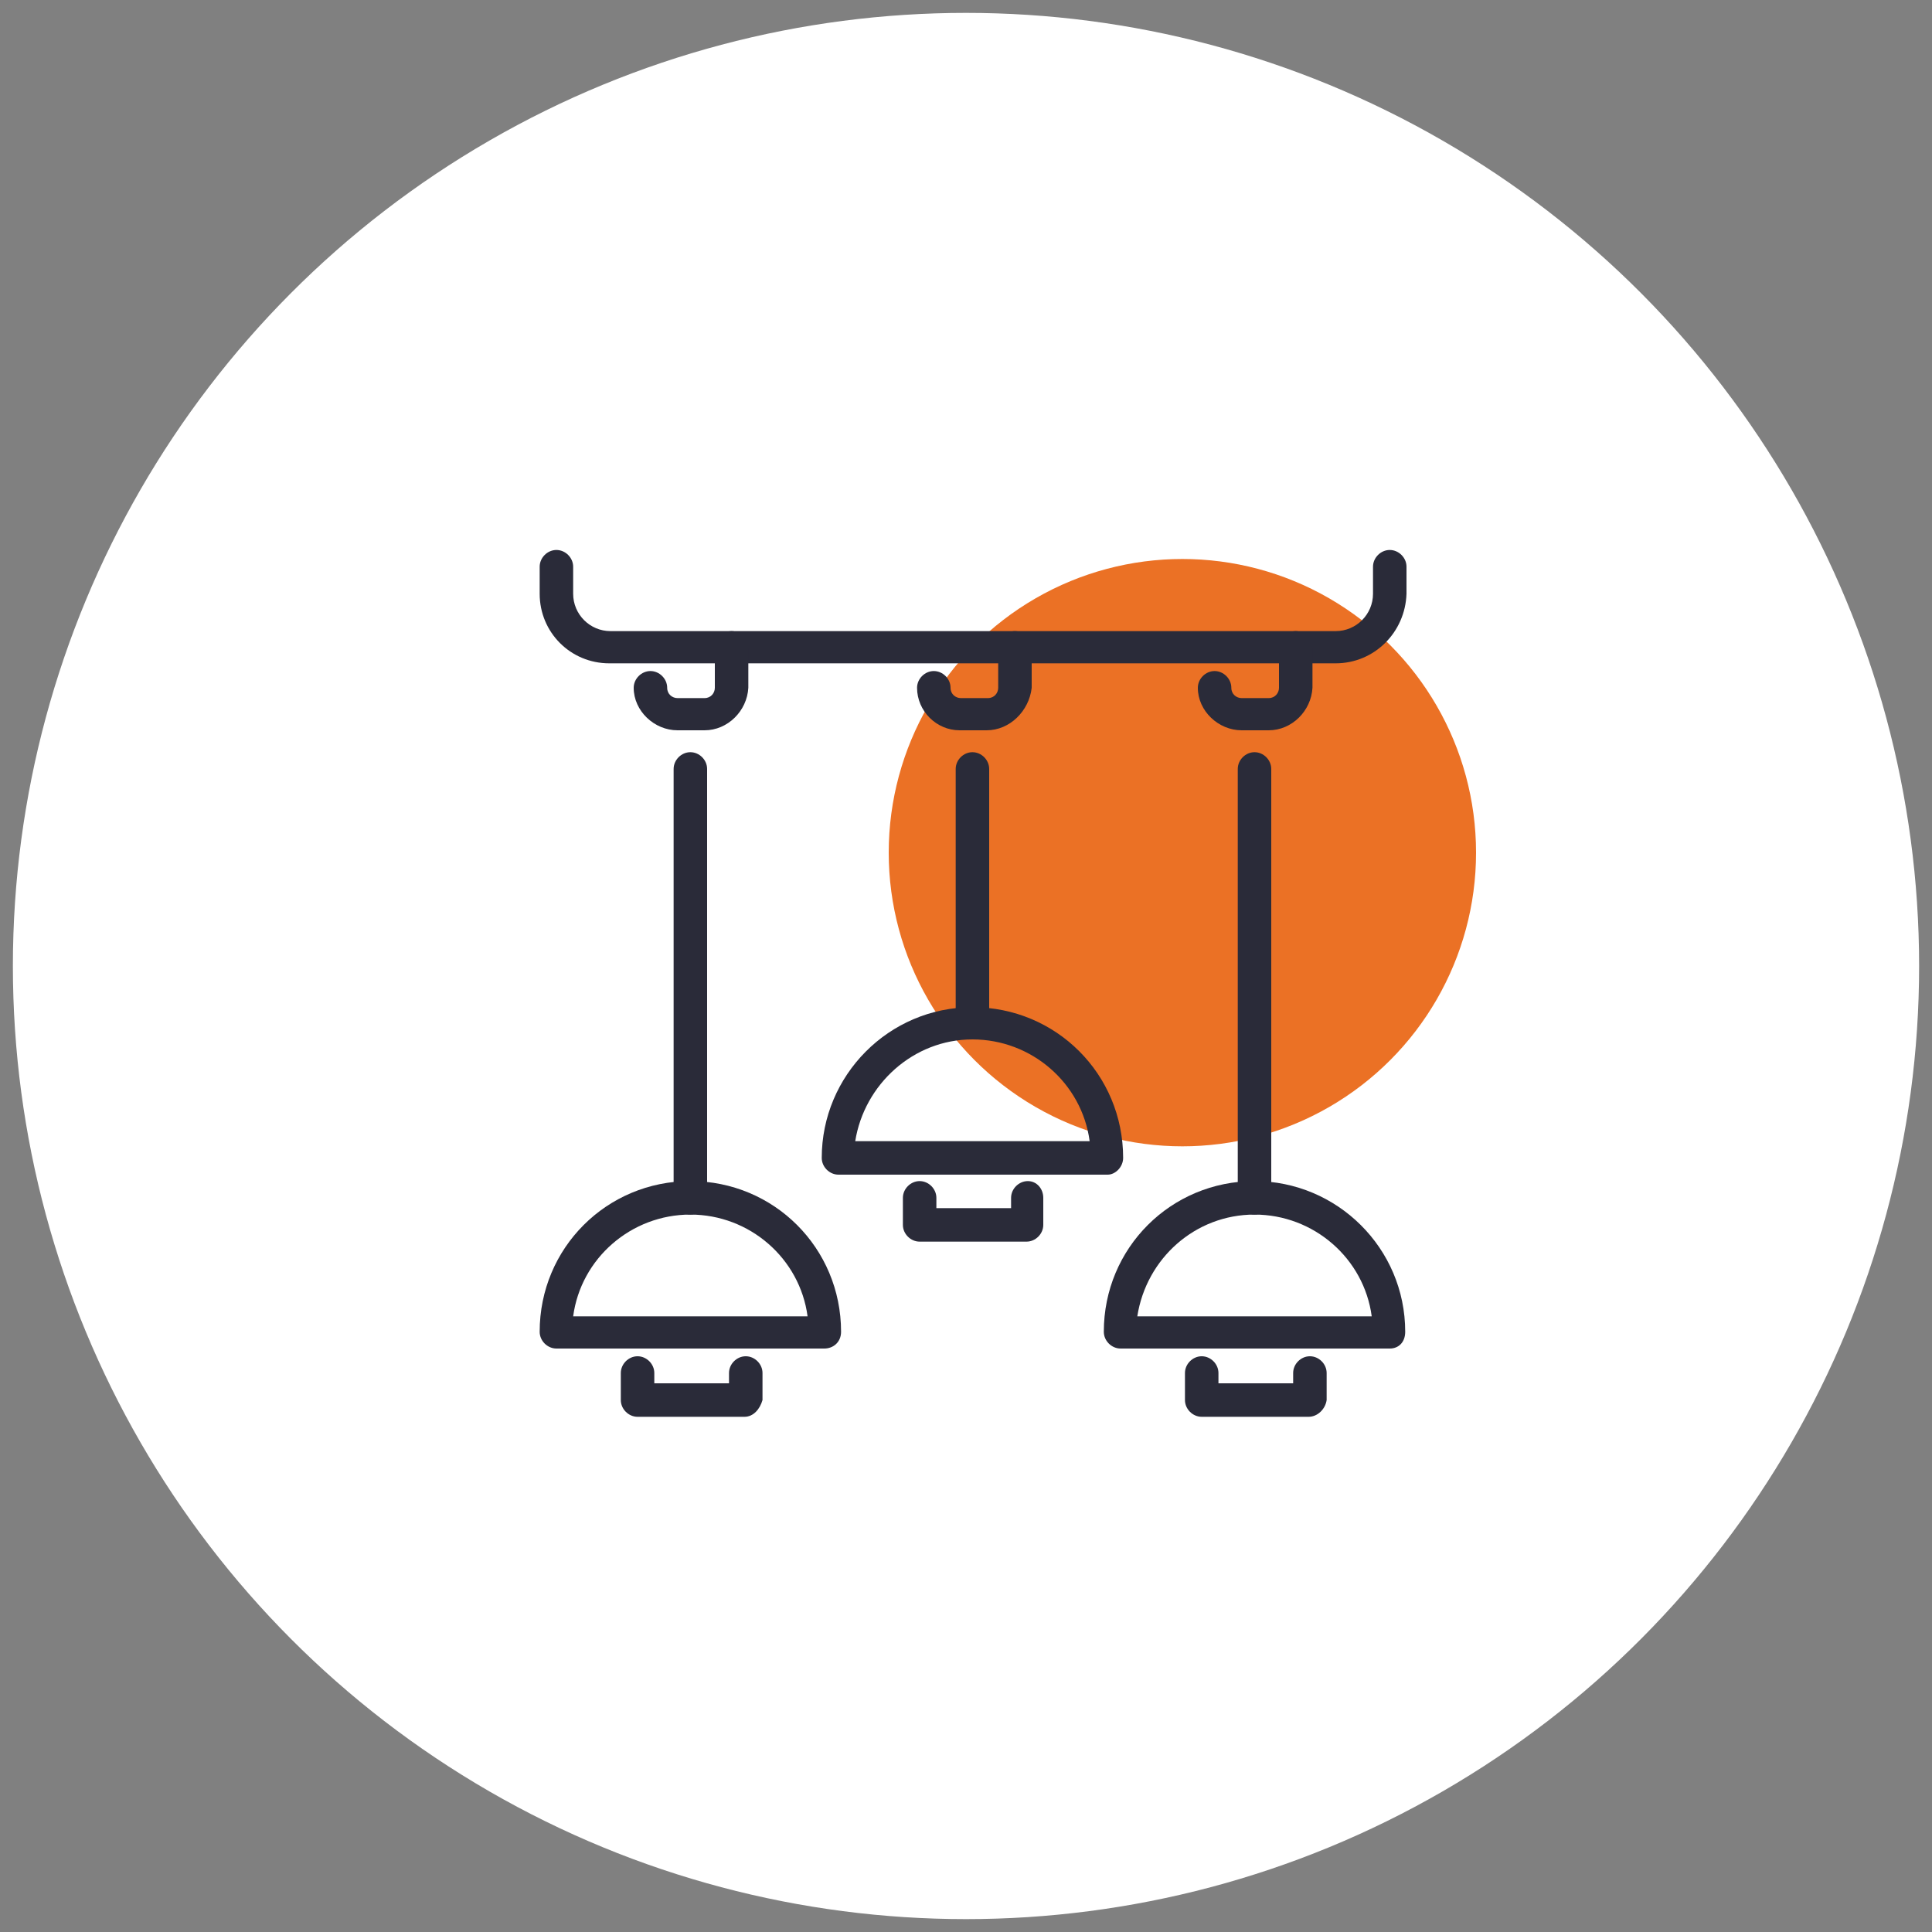
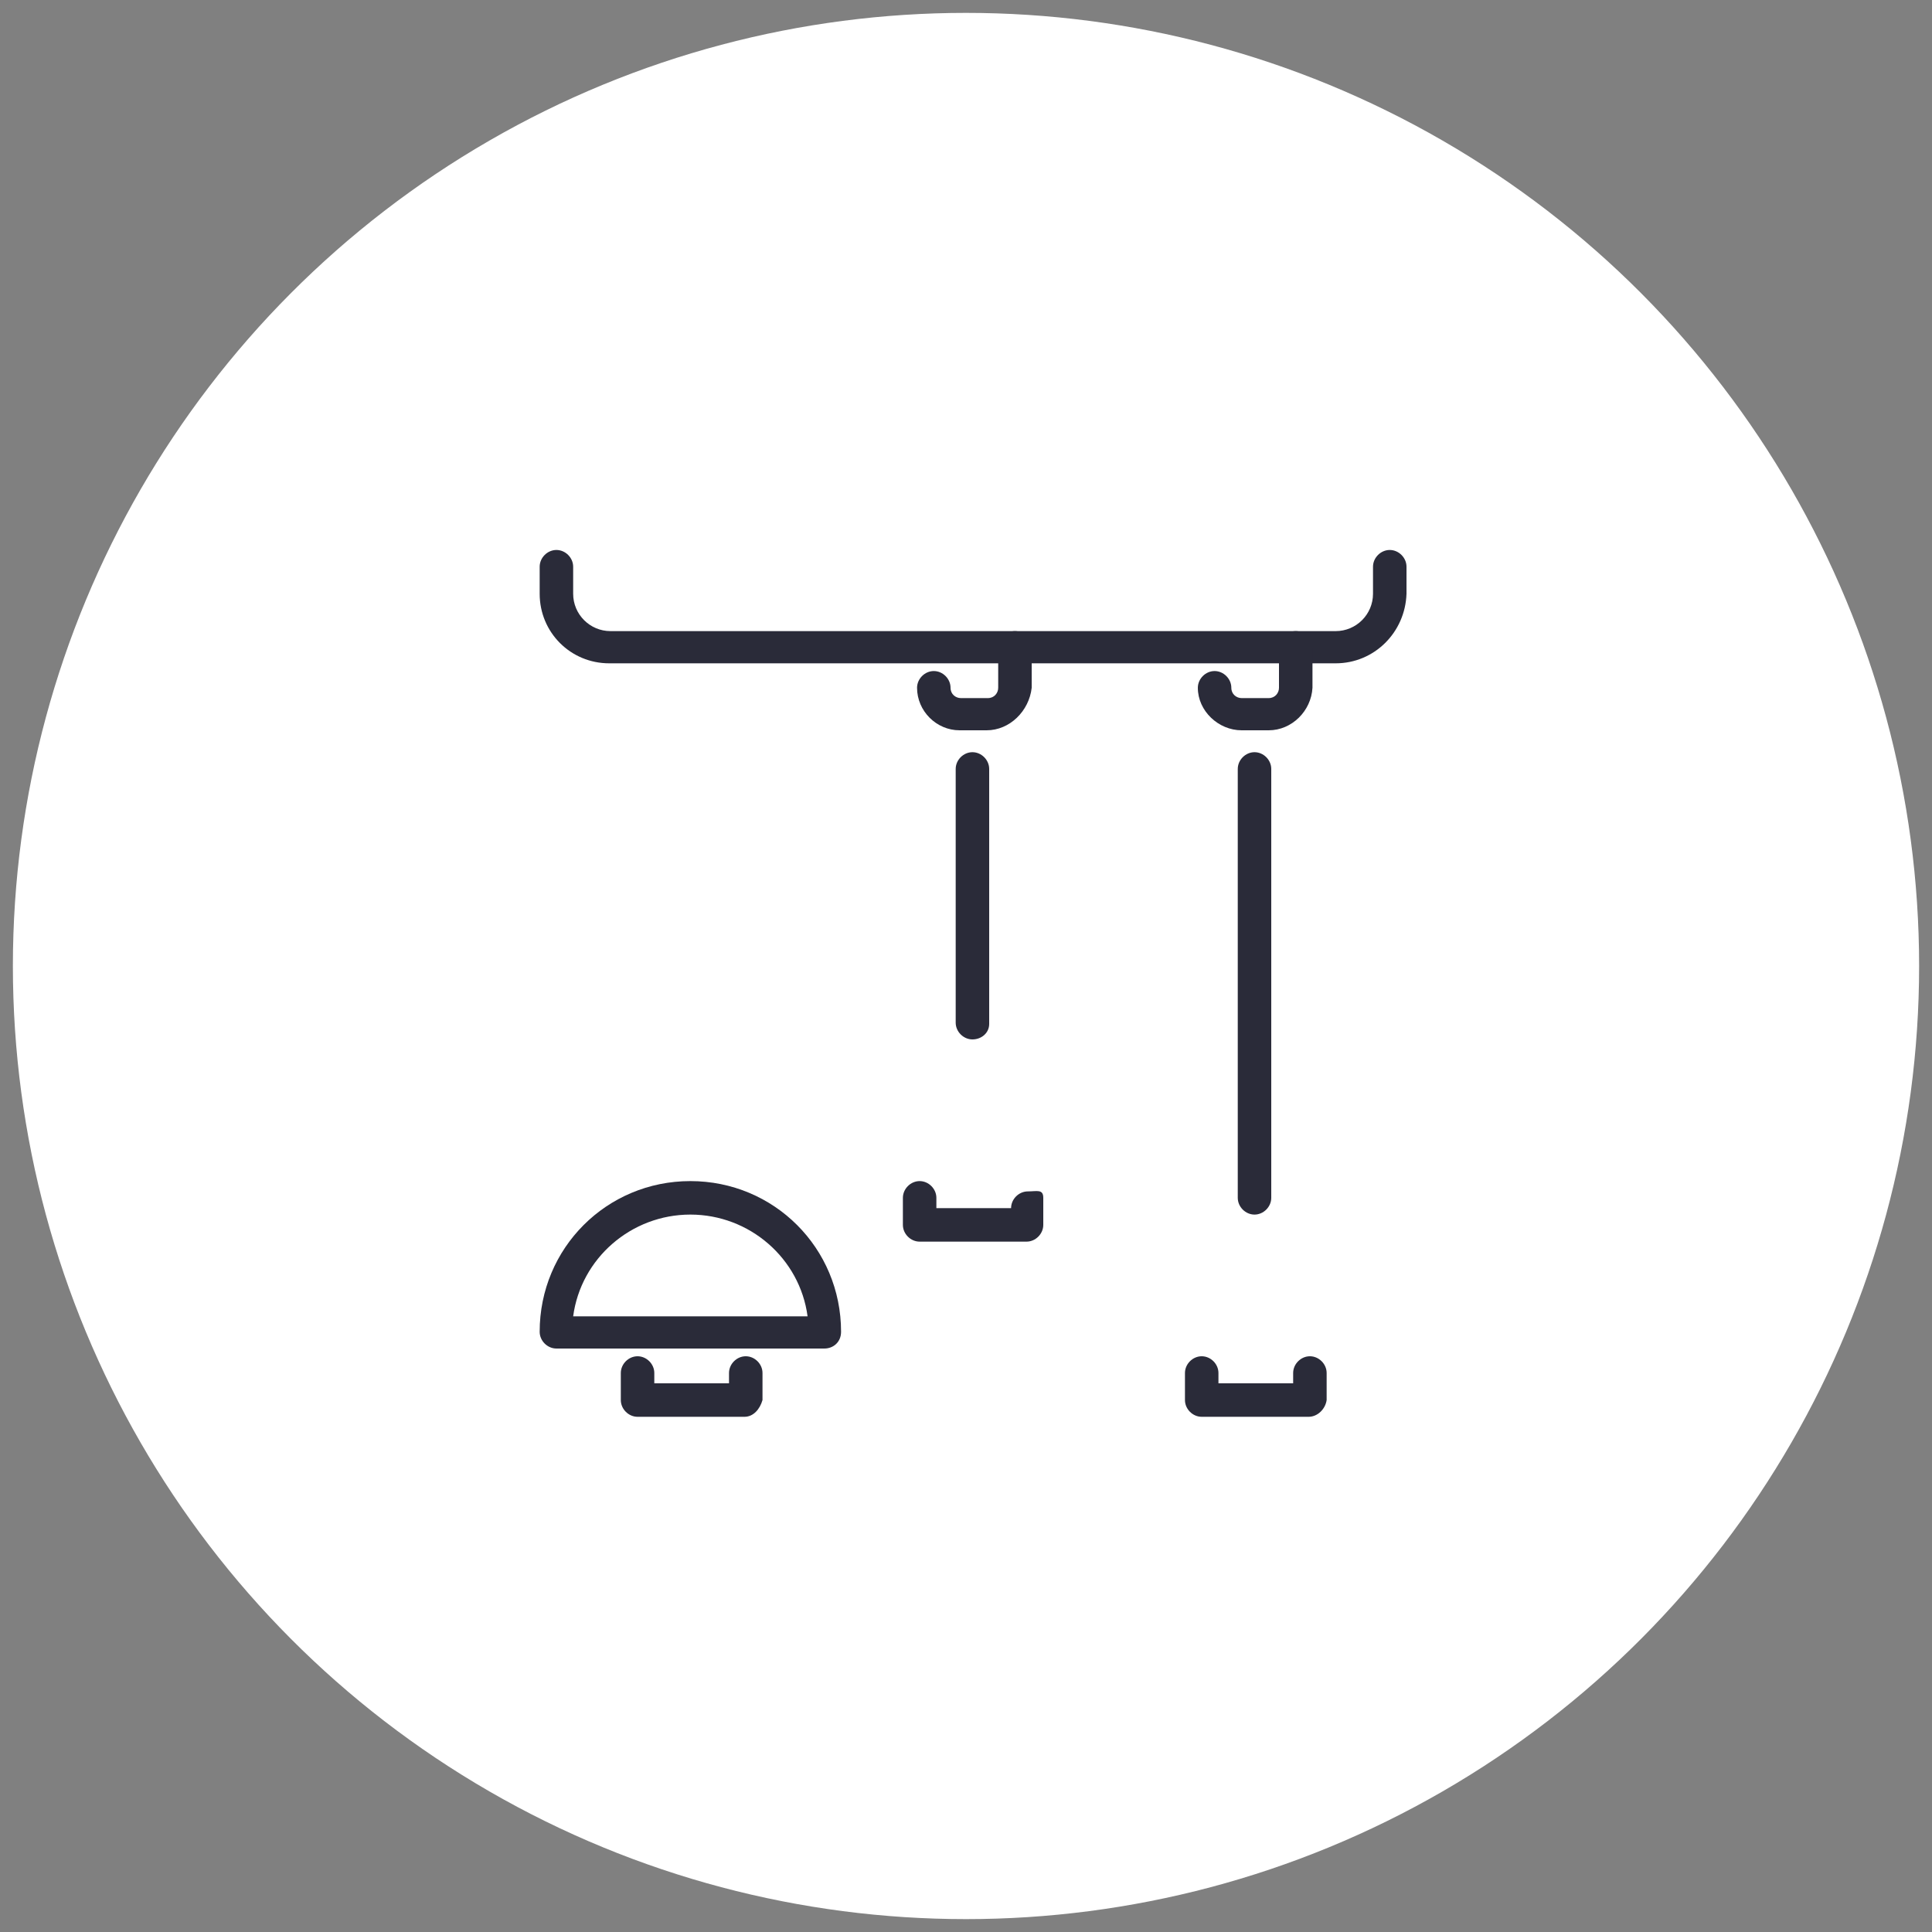
<svg xmlns="http://www.w3.org/2000/svg" version="1.1" id="Laag_1" x="0px" y="0px" viewBox="0 0 150 150" style="enable-background:new 0 0 150 150;" xml:space="preserve">
  <rect x="0" y="0" width="150" height="150" fill="#808080" stroke="none" />
  <style type="text/css">
	.st0{fill:#fff;}
	.st1{fill:#EB7125;}
	.st2{fill:#2A2B39;stroke:#2A2B39;stroke-miterlimit:10;}
	.st3{fill:#2A2B39;}
	.st4{fill:#2A2B39;stroke:#2A2B39;stroke-width:0.25;stroke-linecap:round;stroke-linejoin:round;stroke-miterlimit:10;}
</style>
  <g>
    <g>
      <circle class="st0" cx="75" cy="75" r="74" />
    </g>
    <g>
-       <circle class="st1" cx="91.8" cy="66.2" r="22.8" />
-     </g>
+       </g>
    <g id="lighting-interior_illumination-lamp">
      <g>
        <path class="st3" d="M103.7,51.5H47.3c-3,0-5.4-2.4-5.4-5.4V44c0-0.7,0.6-1.3,1.3-1.3s1.3,0.6,1.3,1.3v2.1c0,1.6,1.3,2.9,2.9,2.9     h56.3c1.6,0,2.9-1.3,2.9-2.9V44c0-0.7,0.6-1.3,1.3-1.3c0.7,0,1.3,0.6,1.3,1.3v2.1C109.1,49.1,106.7,51.5,103.7,51.5z" />
      </g>
      <g>
        <g>
          <path class="st3" d="M76.6,56.7h-2.1c-1.8,0-3.3-1.5-3.3-3.3c0-0.7,0.6-1.3,1.3-1.3s1.3,0.6,1.3,1.3c0,0.5,0.4,0.8,0.8,0.8h2.1      c0.5,0,0.8-0.4,0.8-0.8v-3.1c0-0.7,0.6-1.3,1.3-1.3s1.3,0.6,1.3,1.3v3.1C79.9,55.2,78.4,56.7,76.6,56.7z" />
        </g>
        <g>
          <path class="st3" d="M75.5,80.7c-0.7,0-1.3-0.6-1.3-1.3V59.7c0-0.7,0.6-1.3,1.3-1.3s1.3,0.6,1.3,1.3v19.8      C76.8,80.2,76.2,80.7,75.5,80.7z" />
        </g>
        <g>
-           <path class="st3" d="M86,91.2H65.1c-0.7,0-1.3-0.6-1.3-1.3c0-6.4,5.2-11.7,11.7-11.7c6.5,0,11.7,5.2,11.7,11.7      C87.2,90.6,86.6,91.2,86,91.2z M66.4,88.6h18.2c-0.6-4.5-4.5-7.9-9.1-7.9C70.9,80.7,67.1,84.2,66.4,88.6z" />
-         </g>
+           </g>
        <g>
-           <path class="st3" d="M79.7,96.4h-8.3c-0.7,0-1.3-0.6-1.3-1.3V93c0-0.7,0.6-1.3,1.3-1.3c0.7,0,1.3,0.6,1.3,1.3v0.8h5.8V93      c0-0.7,0.6-1.3,1.3-1.3S81,92.3,81,93v2.1C81,95.8,80.4,96.4,79.7,96.4z" />
+           <path class="st3" d="M79.7,96.4h-8.3c-0.7,0-1.3-0.6-1.3-1.3V93c0-0.7,0.6-1.3,1.3-1.3c0.7,0,1.3,0.6,1.3,1.3v0.8h5.8c0-0.7,0.6-1.3,1.3-1.3S81,92.3,81,93v2.1C81,95.8,80.4,96.4,79.7,96.4z" />
        </g>
      </g>
      <g>
        <g>
-           <path class="st3" d="M54.7,56.7h-2.1c-1.8,0-3.4-1.5-3.4-3.3c0-0.7,0.6-1.3,1.3-1.3c0.7,0,1.3,0.6,1.3,1.3      c0,0.5,0.4,0.8,0.8,0.8h2.1c0.5,0,0.8-0.4,0.8-0.8v-3.1c0-0.7,0.6-1.3,1.3-1.3c0.7,0,1.3,0.6,1.3,1.3v3.1      C58,55.2,56.5,56.7,54.7,56.7z" />
-         </g>
+           </g>
        <g>
-           <path class="st3" d="M53.6,94.3c-0.7,0-1.3-0.6-1.3-1.3V59.7c0-0.7,0.6-1.3,1.3-1.3c0.7,0,1.3,0.6,1.3,1.3V93      C54.9,93.7,54.3,94.3,53.6,94.3z" />
-         </g>
+           </g>
        <g>
          <path class="st3" d="M64,104.7H43.2c-0.7,0-1.3-0.6-1.3-1.3c0-6.5,5.2-11.7,11.7-11.7s11.7,5.2,11.7,11.7      C65.3,104.2,64.7,104.7,64,104.7z M44.5,102.2h18.2c-0.6-4.5-4.5-7.9-9.1-7.9S45.1,97.7,44.5,102.2z" />
        </g>
        <g>
          <path class="st3" d="M57.8,110h-8.3c-0.7,0-1.3-0.6-1.3-1.3v-2.1c0-0.7,0.6-1.3,1.3-1.3c0.7,0,1.3,0.6,1.3,1.3v0.8h5.8v-0.8      c0-0.7,0.6-1.3,1.3-1.3c0.7,0,1.3,0.6,1.3,1.3v2.1C59,109.4,58.5,110,57.8,110z" />
        </g>
      </g>
      <g>
        <g>
          <path class="st3" d="M98.5,56.7h-2.1c-1.8,0-3.4-1.5-3.4-3.3c0-0.7,0.6-1.3,1.3-1.3s1.3,0.6,1.3,1.3c0,0.5,0.4,0.8,0.8,0.8h2.1      c0.5,0,0.8-0.4,0.8-0.8v-3.1c0-0.7,0.6-1.3,1.3-1.3s1.3,0.6,1.3,1.3v3.1C101.8,55.2,100.3,56.7,98.5,56.7z" />
        </g>
        <g>
          <path class="st3" d="M97.4,94.3c-0.7,0-1.3-0.6-1.3-1.3V59.7c0-0.7,0.6-1.3,1.3-1.3s1.3,0.6,1.3,1.3V93      C98.7,93.7,98.1,94.3,97.4,94.3z" />
        </g>
        <g>
-           <path class="st3" d="M107.9,104.7H87c-0.7,0-1.3-0.6-1.3-1.3c0-6.5,5.2-11.7,11.7-11.7c6.4,0,11.7,5.2,11.7,11.7      C109.1,104.2,108.6,104.7,107.9,104.7z M88.3,102.2h18.2c-0.6-4.5-4.5-7.9-9.1-7.9C92.8,94.3,89,97.7,88.3,102.2z" />
-         </g>
+           </g>
        <g>
          <path class="st3" d="M101.6,110h-8.3c-0.7,0-1.3-0.6-1.3-1.3v-2.1c0-0.7,0.6-1.3,1.3-1.3s1.3,0.6,1.3,1.3v0.8h5.8v-0.8      c0-0.7,0.6-1.3,1.3-1.3c0.7,0,1.3,0.6,1.3,1.3v2.1C102.9,109.4,102.3,110,101.6,110z" />
        </g>
      </g>
    </g>
  </g>
</svg>